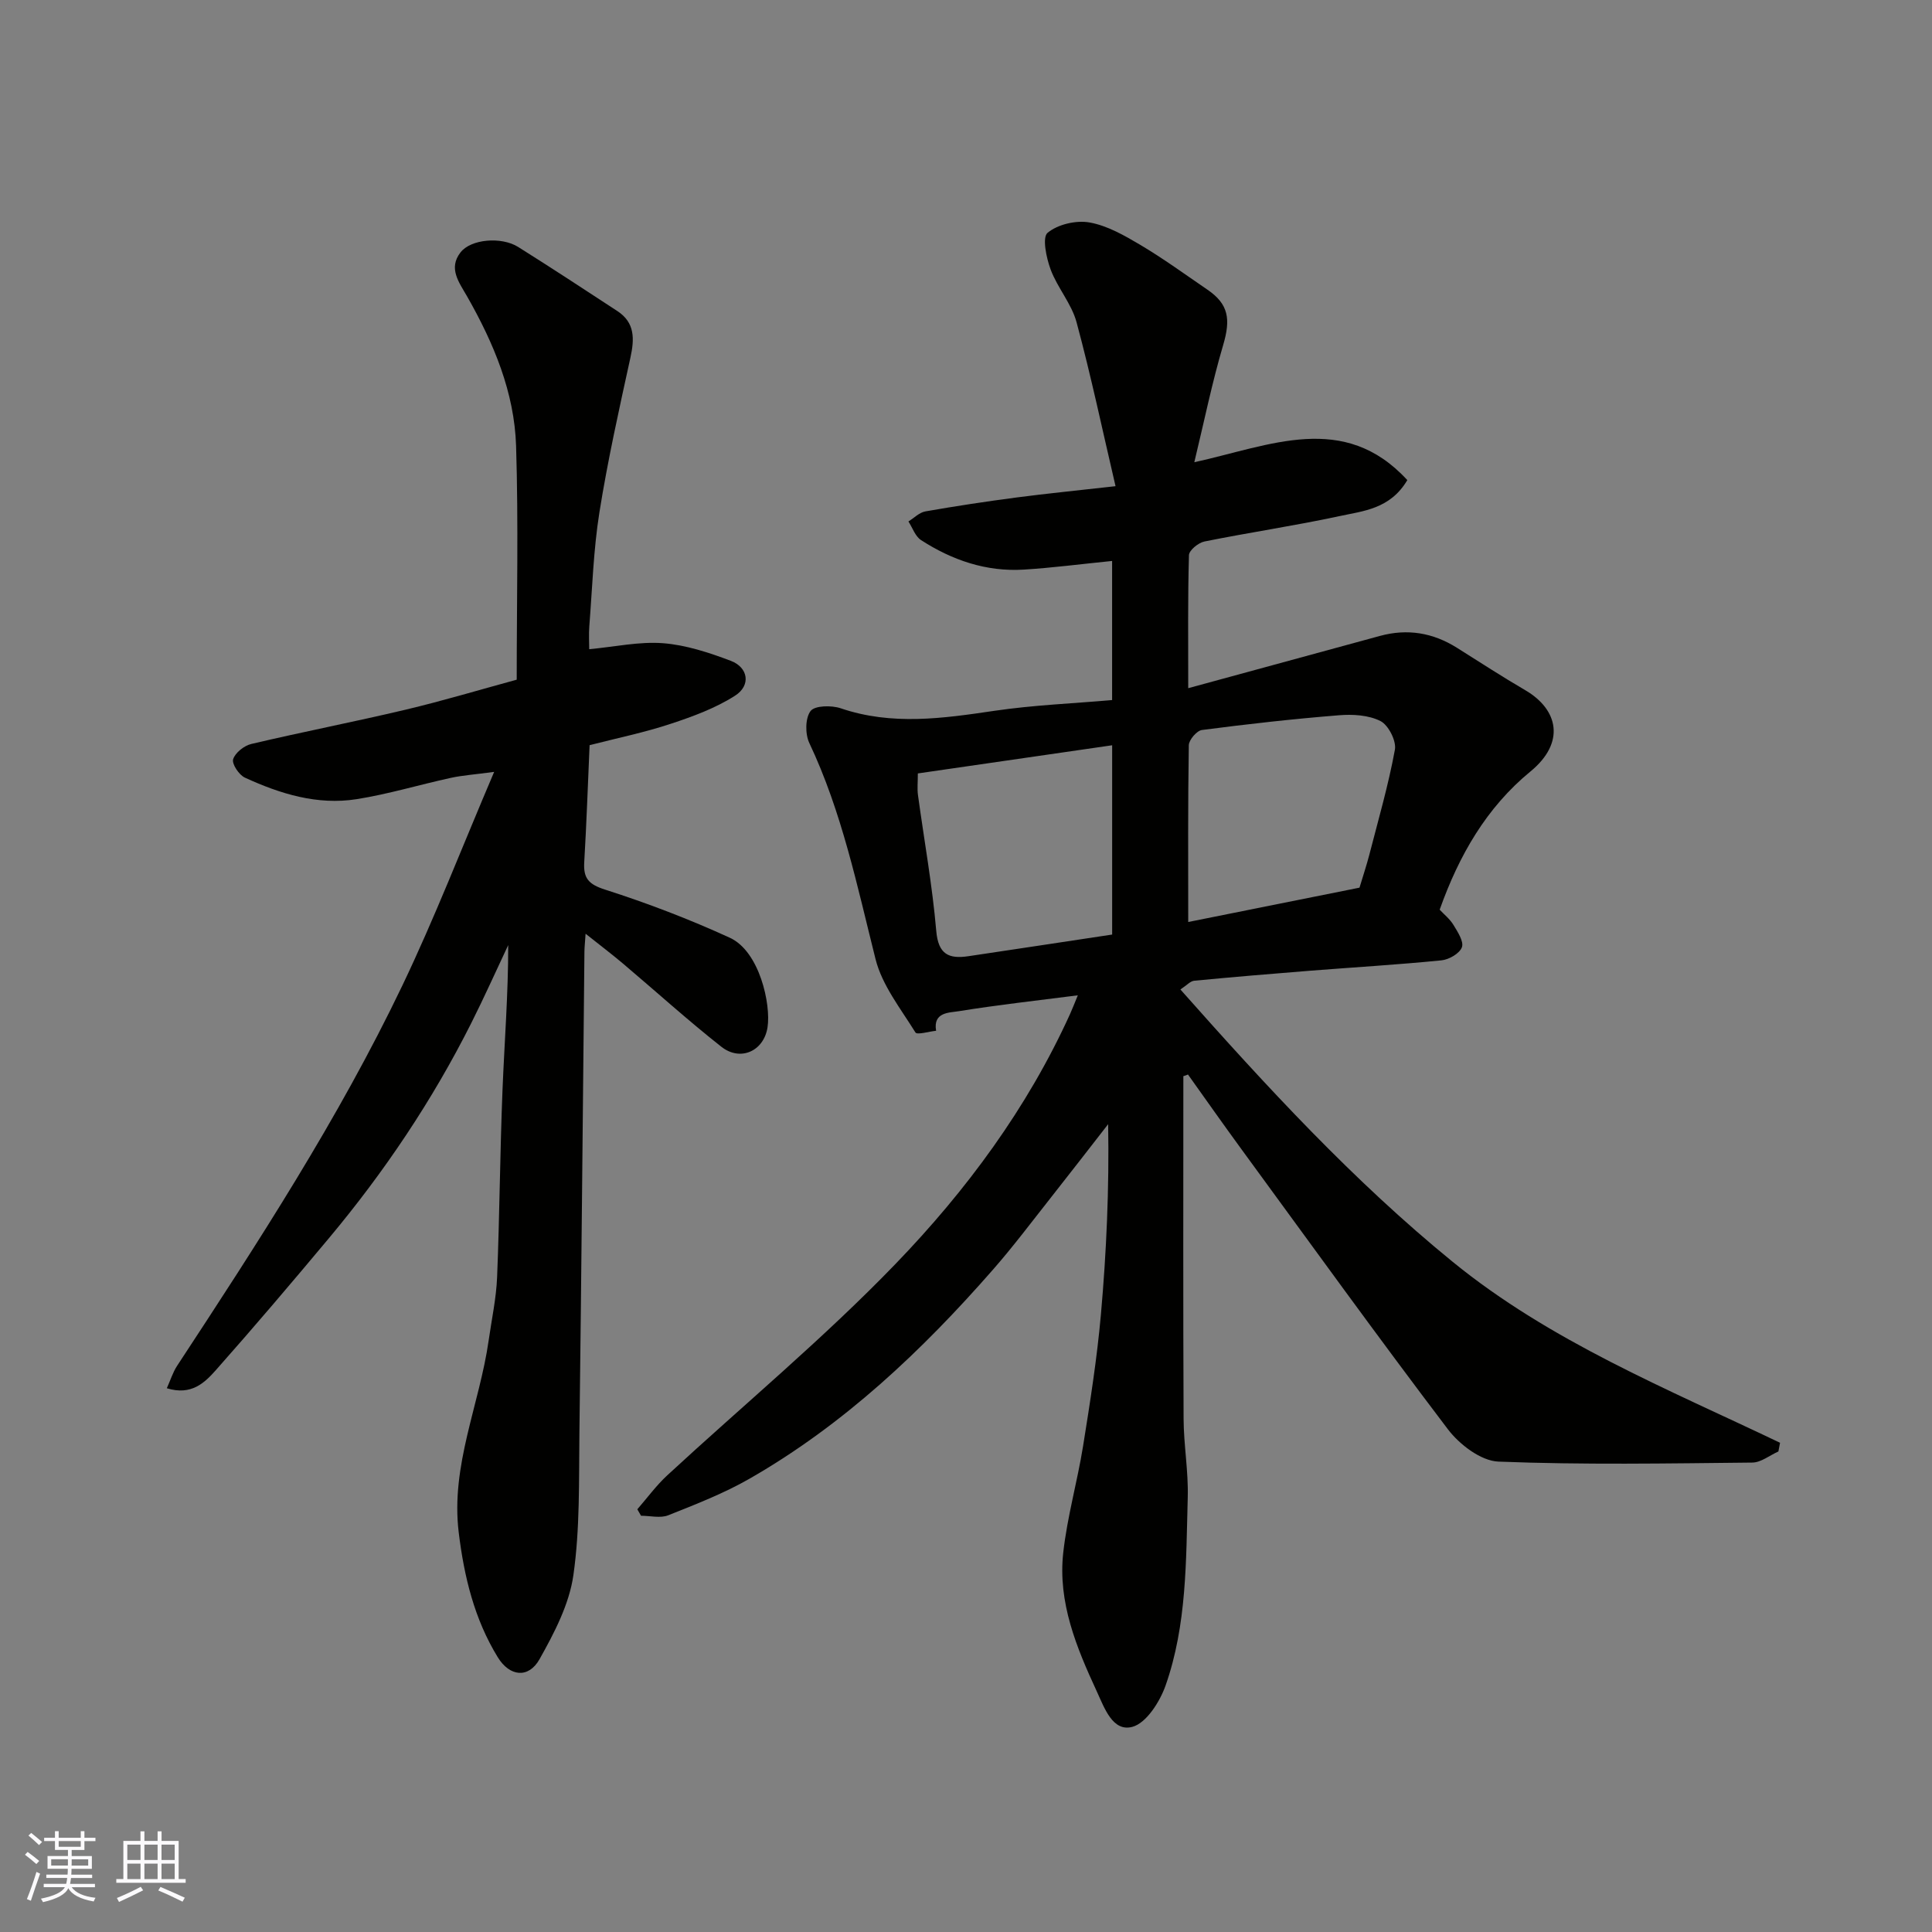
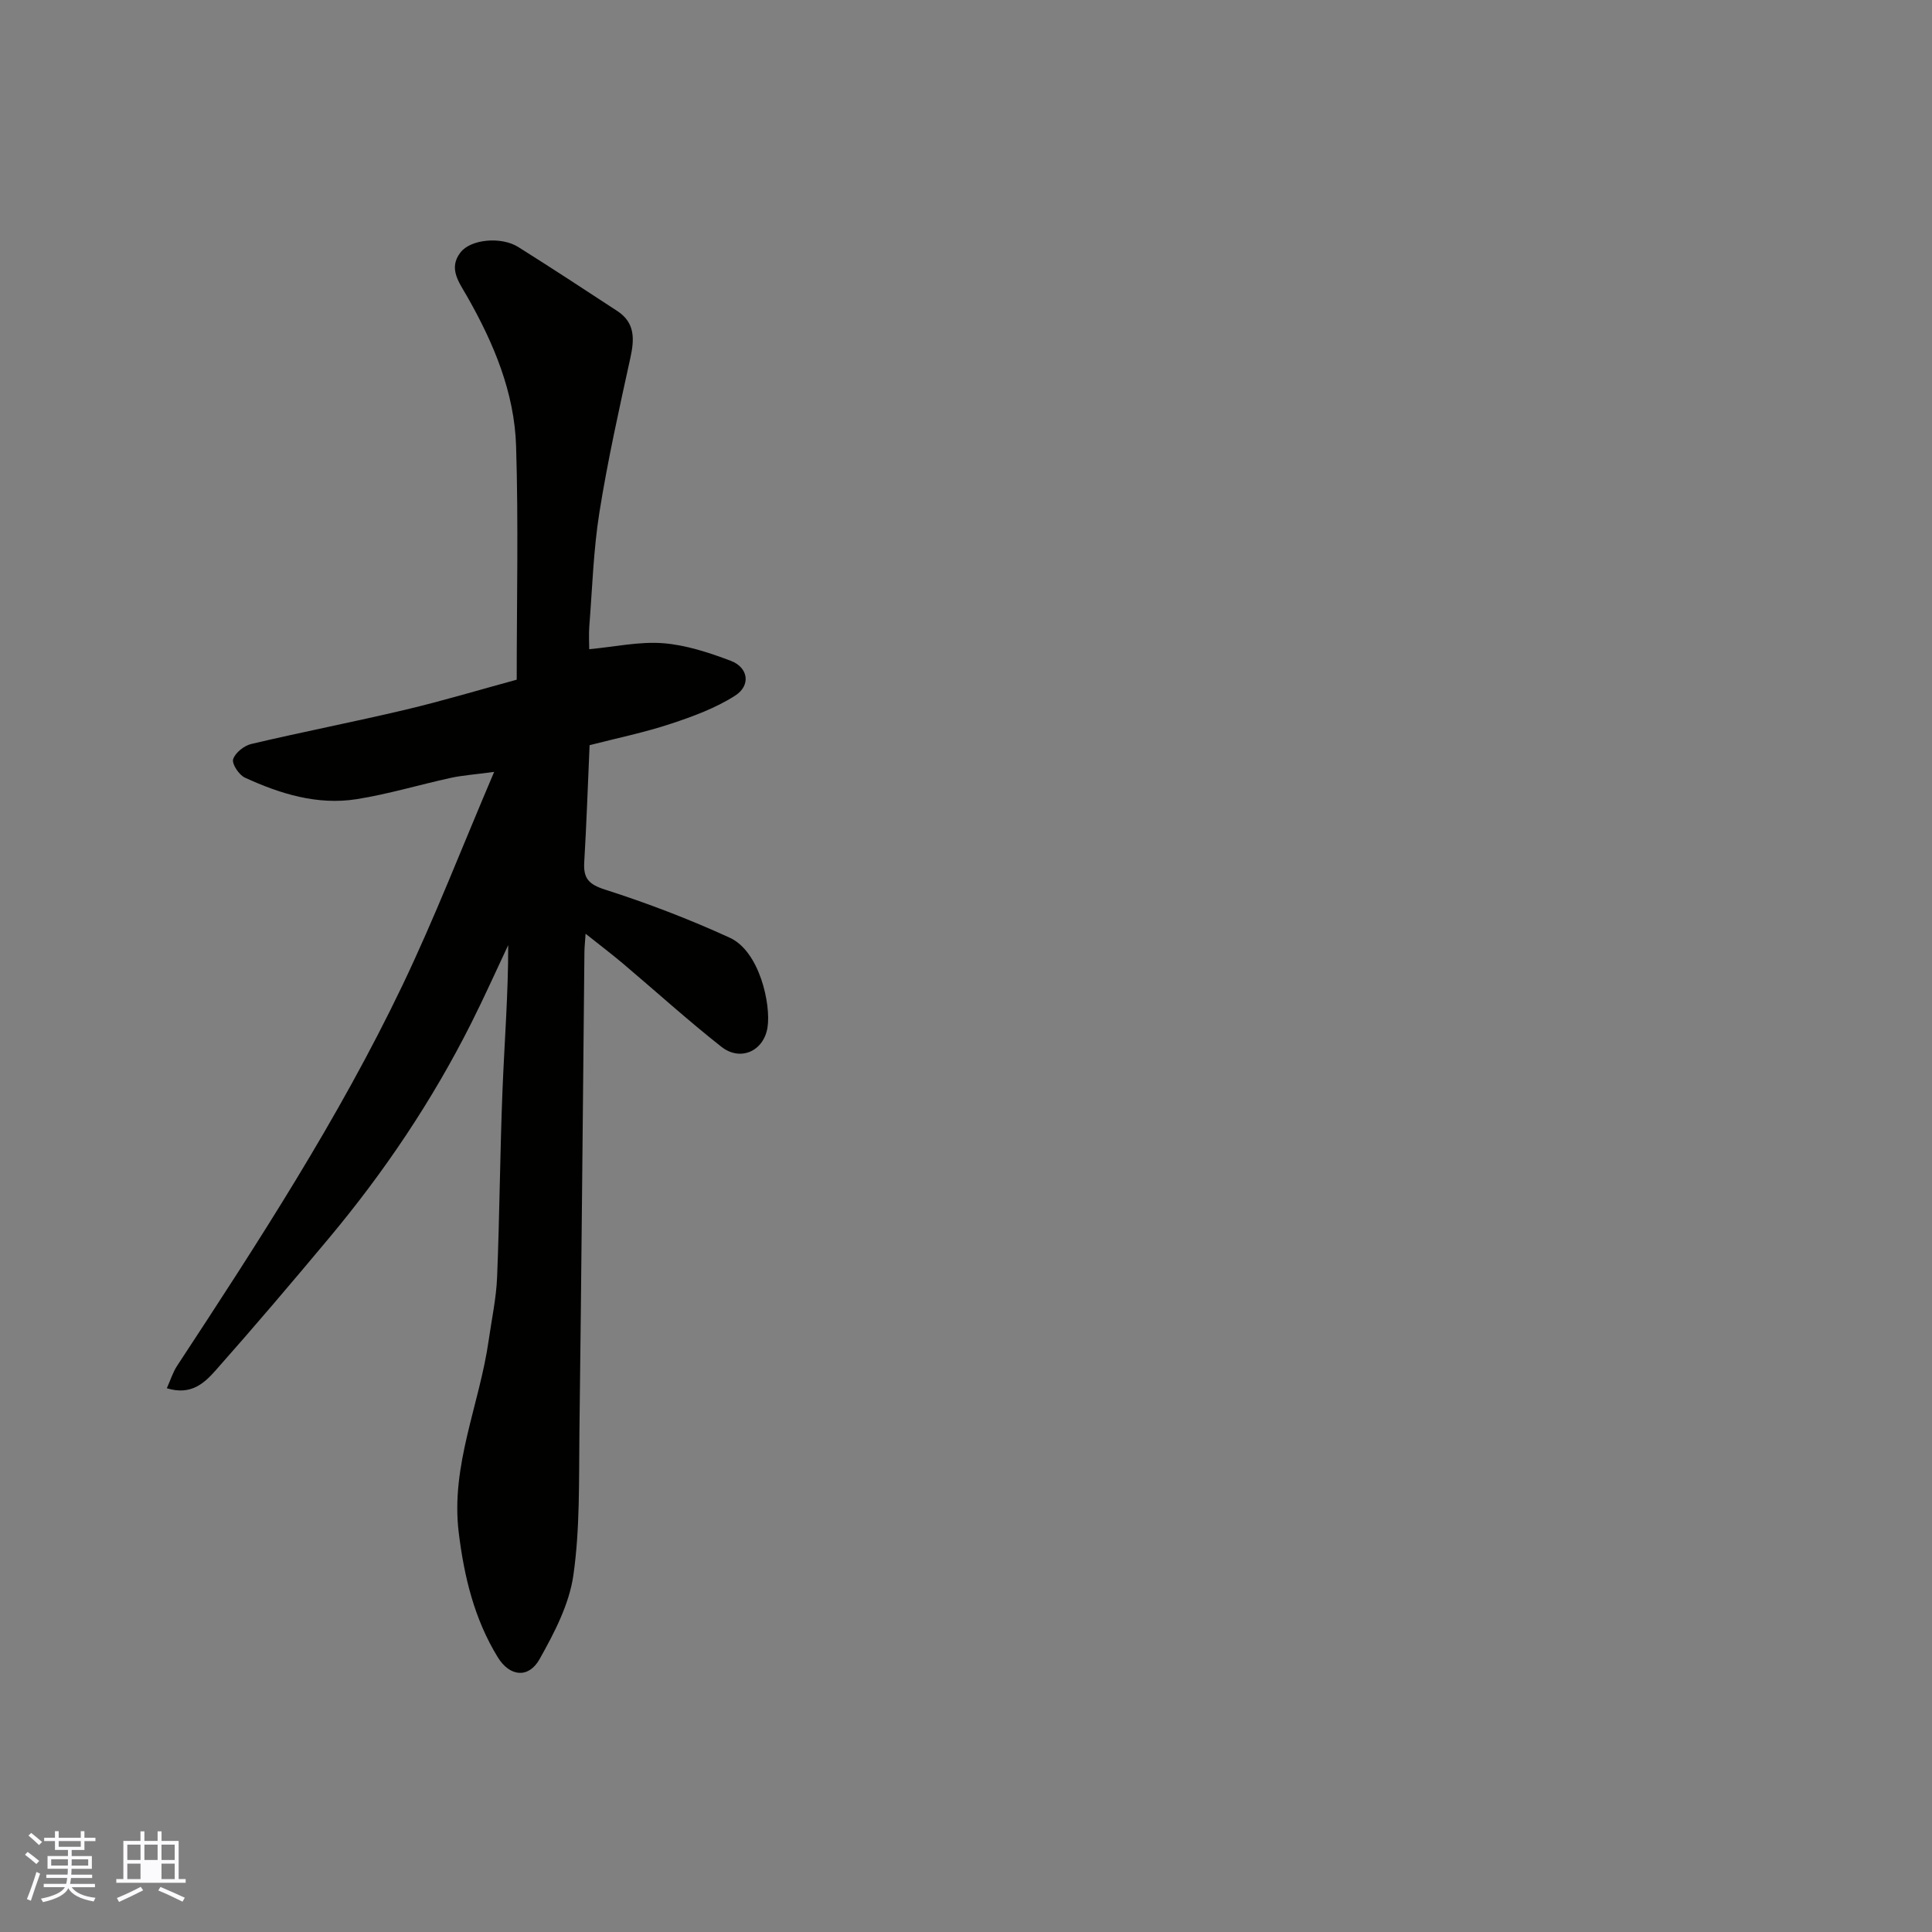
<svg xmlns="http://www.w3.org/2000/svg" enable-background="new 0 0 400 400" viewBox="0 0 400 400">
  <rect x="0" y="0" width="400" height="400" fill="#808080" stroke="none" />
-   <path d="m245 222.81c0 23.63-.06 47.27.05 70.9.02 5.44 1.01 10.88.86 16.3-.36 13.12-.17 26.39-4.59 38.96-1.19 3.37-3.99 7.79-6.89 8.56-4.07 1.08-5.78-3.94-7.34-7.32-4.22-9.11-8.09-18.45-6.96-28.72.82-7.43 2.92-14.7 4.11-22.1 1.45-9.04 2.88-18.11 3.69-27.22 1.15-12.98 1.73-26.02 1.5-39.42-3.95 5.07-7.87 10.15-11.85 15.19-3.96 5.01-7.8 10.14-12.01 14.94-14.7 16.8-30.81 32.03-50.3 43.22-5.34 3.07-11.17 5.33-16.91 7.62-1.63.65-3.75.1-5.64.1-.26-.45-.51-.89-.77-1.34 2.05-2.35 3.91-4.91 6.19-7.02 15.78-14.58 32.39-28.35 47.28-43.79 14.65-15.19 27.27-32.24 36.11-51.7.52-1.15.97-2.32 1.62-3.9-8.55 1.1-16.64 1.99-24.66 3.29-1.97.32-5.35.17-4.68 4.05-1.48.15-3.94.9-4.28.35-3.04-4.91-6.9-9.76-8.26-15.19-3.81-15.17-6.96-30.46-13.71-44.74-.88-1.86-.86-5.14.26-6.62.87-1.15 4.33-1.21 6.23-.57 10.6 3.61 21.12 2.11 31.8.53 8.11-1.2 16.35-1.52 24.4-2.23 0-9.74 0-19.22 0-28.8-6.6.66-12.43 1.43-18.29 1.79-7.76.48-14.83-1.95-21.27-6.11-1.2-.78-1.76-2.54-2.61-3.86 1.17-.72 2.26-1.86 3.51-2.08 6.26-1.1 12.55-2.05 18.85-2.88 6.32-.83 12.67-1.45 20.52-2.34-2.72-11.63-5.08-22.87-8.07-33.94-1.03-3.83-3.95-7.13-5.36-10.9-.9-2.42-1.79-6.67-.64-7.62 2.12-1.76 5.92-2.64 8.7-2.14 3.69.66 7.24 2.71 10.55 4.67 4.76 2.83 9.26 6.11 13.84 9.24 4.4 3 4.85 6.1 3.26 11.48-2.29 7.75-3.91 15.71-5.97 24.25 15.72-3.45 30.97-10.57 44.1 3.7-3.55 6-9.13 6.39-14.11 7.47-9.24 1.99-18.62 3.37-27.89 5.24-1.26.25-3.18 1.82-3.21 2.83-.25 8.94-.15 17.88-.15 27.54 13.69-3.73 26.69-7.28 39.69-10.82 5.68-1.55 10.98-.67 15.95 2.46 4.7 2.96 9.35 5.98 14.14 8.78 6.88 4.02 8.34 10.86 1.08 16.82-9.12 7.48-14.81 17.39-18.8 28.62.89.96 2.1 1.92 2.85 3.15.87 1.44 2.19 3.44 1.75 4.63-.47 1.29-2.68 2.56-4.24 2.71-9.01.9-18.06 1.43-27.09 2.14-8.04.64-16.07 1.31-24.09 2.08-.81.08-1.54.94-2.86 1.81 17.87 20.15 35.78 39.6 56.35 56.37 20.25 16.51 44.44 26.31 67.8 37.48-.11.6-.23 1.2-.34 1.8-1.8.8-3.59 2.28-5.4 2.3-17.52.18-35.07.49-52.56-.2-3.63-.14-8.08-3.54-10.48-6.71-14.52-19.12-28.57-38.61-42.75-57.99-3.74-5.11-7.37-10.29-11.05-15.44-.33.14-.64.24-.96.34zm36.47-39.03c.75-2.49 1.47-4.64 2.04-6.84 1.86-7.22 3.95-14.41 5.29-21.73.33-1.81-1.34-5.08-2.98-5.92-2.47-1.25-5.76-1.44-8.64-1.2-9.47.76-18.92 1.82-28.34 3.05-1.06.14-2.69 2.05-2.71 3.15-.2 12.13-.12 24.25-.12 36.6 12.17-2.44 23.93-4.8 35.46-7.11zm-51.21-29.48c-13.33 1.93-26.69 3.87-40.23 5.83 0 1.81-.15 3.14.02 4.43 1.28 9.39 2.98 18.74 3.79 28.17.42 4.9 2.62 5.84 6.67 5.24 9.67-1.44 19.35-2.91 29.75-4.48 0-12.95 0-25.98 0-39.19z" fill="#010100" />
  <path d="m122.07 154.28c-.37 8.39-.64 16.32-1.11 24.23-.2 3.32.89 4.58 4.3 5.67 8.78 2.81 17.46 6.13 25.84 9.97 6.17 2.83 8.54 13.79 7.81 18.54-.76 4.94-5.62 7.14-9.56 4.03-6.97-5.49-13.55-11.46-20.33-17.19-2.32-1.96-4.74-3.79-7.78-6.21-.12 1.85-.23 2.77-.24 3.7-.34 33.26-.62 66.52-1.04 99.78-.12 9.8.13 19.7-1.25 29.34-.86 6.02-3.95 11.94-7 17.37-2.28 4.06-6.19 3.62-8.65-.39-4.86-7.92-6.98-16.73-8.09-25.87-1.68-13.84 4.31-26.46 6.2-39.72.62-4.36 1.57-8.72 1.75-13.1.52-12.92.6-25.87 1.12-38.79.4-9.93 1.19-19.85 1.18-29.97-2.55 5.41-4.99 10.87-7.68 16.21-8.04 15.98-17.96 30.74-29.42 44.45-7.7 9.21-15.47 18.36-23.43 27.34-2.31 2.6-5.06 5.32-10.15 3.75.75-1.67 1.24-3.28 2.12-4.63 16.75-25.52 33.41-51.12 46.62-78.7 6.73-14.06 12.36-28.65 19.03-44.28-4.05.55-6.56.71-8.98 1.24-6.51 1.42-12.93 3.37-19.5 4.41-8.12 1.28-15.82-1.1-23.13-4.46-1.22-.56-2.73-2.84-2.43-3.81.42-1.34 2.27-2.81 3.76-3.16 10.6-2.5 21.31-4.58 31.91-7.09 7.71-1.83 15.3-4.11 23.04-6.22 0-16.42.37-32.42-.13-48.39-.35-11.11-4.64-21.29-10.1-30.89-1.69-2.97-3.99-5.85-1.41-9.18 2.16-2.79 8.49-3.3 11.94-1.13 6.91 4.34 13.73 8.81 20.55 13.28 3.65 2.4 3.54 5.77 2.69 9.64-2.33 10.64-4.71 21.29-6.42 32.04-1.24 7.78-1.47 15.71-2.09 23.58-.13 1.63-.02 3.29-.02 4.74 5.35-.5 10.38-1.62 15.3-1.24 4.74.37 9.5 1.94 14 3.64 3.65 1.38 4.22 5.1.9 7.22-4.03 2.58-8.7 4.3-13.28 5.81-5.4 1.8-11 2.94-16.84 4.44z" fill="#010100" />
  <g fill="#fbfafc">
    <path d="m5.17 384 .55-.58c.85.61 1.65 1.24 2.4 1.87l-.59.64c-.83-.73-1.62-1.37-2.36-1.93m1.22 9.53-.82-.34c.71-1.76 1.37-3.64 1.98-5.63.24.13.5.25.76.36-.6 1.67-1.24 3.54-1.92 5.61m-.5-13.5.57-.54c.56.44 1.31 1.06 2.26 1.87l-.64.64c-.68-.66-1.41-1.32-2.19-1.97m3.25.46h2.24v-1.36h.77v1.36h4.57v-1.36h.76v1.36h2.28v.69h-2.28v1.84h-2.64v1.26h4.18v2.64h-4.21c0 .45-.02.86-.05 1.21h4.32v.69h-4.38c-.04.34-.1.75-.19 1.22h5.15v.69h-4.82c.87 1.19 2.51 1.92 4.93 2.19-.17.31-.3.57-.37.76-2.77-.49-4.52-1.41-5.26-2.76-.56 1.26-2.3 2.23-5.24 2.9-.12-.24-.26-.48-.43-.72 2.73-.55 4.38-1.34 4.96-2.38h-4.38v-.69h4.65c.1-.38.17-.79.21-1.22h-4.32v-.69h4.4c.03-.34.05-.75.05-1.21h-4.2v-2.64h4.23v-1.26h-2.69v-1.84h-2.24zm1.46 4.46v1.29h3.45c.01-.4.02-.57.01-.53v-.32-.45h-3.46zm1.55-2.59h4.57v-1.19h-4.57zm6.11 2.59h-3.42v.77c-.01.19-.01.37-.02.53h3.44z" />
-     <path d="m32.63 379.16h.82v1.98h3.54v7.89h1.45v.78h-14.36v-.78h1.46v-7.89h3.54v-1.98h.82v1.98h2.73zm-3.49 11.48.5.73c-1.61.82-3.28 1.63-5 2.41-.13-.27-.28-.55-.44-.82 1.75-.72 3.4-1.49 4.94-2.32m-2.78-5.55h2.73v-3.18h-2.73zm0 3.95h2.73v-3.2h-2.73zm3.54-3.95h2.73v-3.18h-2.73zm0 3.95h2.73v-3.2h-2.73zm7.89 4.68c-1.84-.92-3.51-1.7-5.02-2.32l.45-.73c1.89.8 3.57 1.55 5.04 2.23zm-1.62-11.81h-2.73v3.18h2.73zm-2.73 7.13h2.73v-3.2h-2.73z" />
+     <path d="m32.63 379.16h.82v1.98h3.54v7.89h1.45v.78h-14.36v-.78h1.46v-7.89h3.54v-1.98h.82v1.98h2.73zm-3.49 11.48.5.73c-1.61.82-3.28 1.63-5 2.41-.13-.27-.28-.55-.44-.82 1.75-.72 3.4-1.49 4.94-2.32m-2.78-5.55h2.73v-3.18h-2.73zm0 3.95h2.73v-3.2h-2.73zm3.54-3.95h2.73v-3.18h-2.73zm0 3.95h2.73h-2.73zm7.89 4.68c-1.84-.92-3.51-1.7-5.02-2.32l.45-.73c1.89.8 3.57 1.55 5.04 2.23zm-1.62-11.81h-2.73v3.18h2.73zm-2.73 7.13h2.73v-3.2h-2.73z" />
  </g>
</svg>